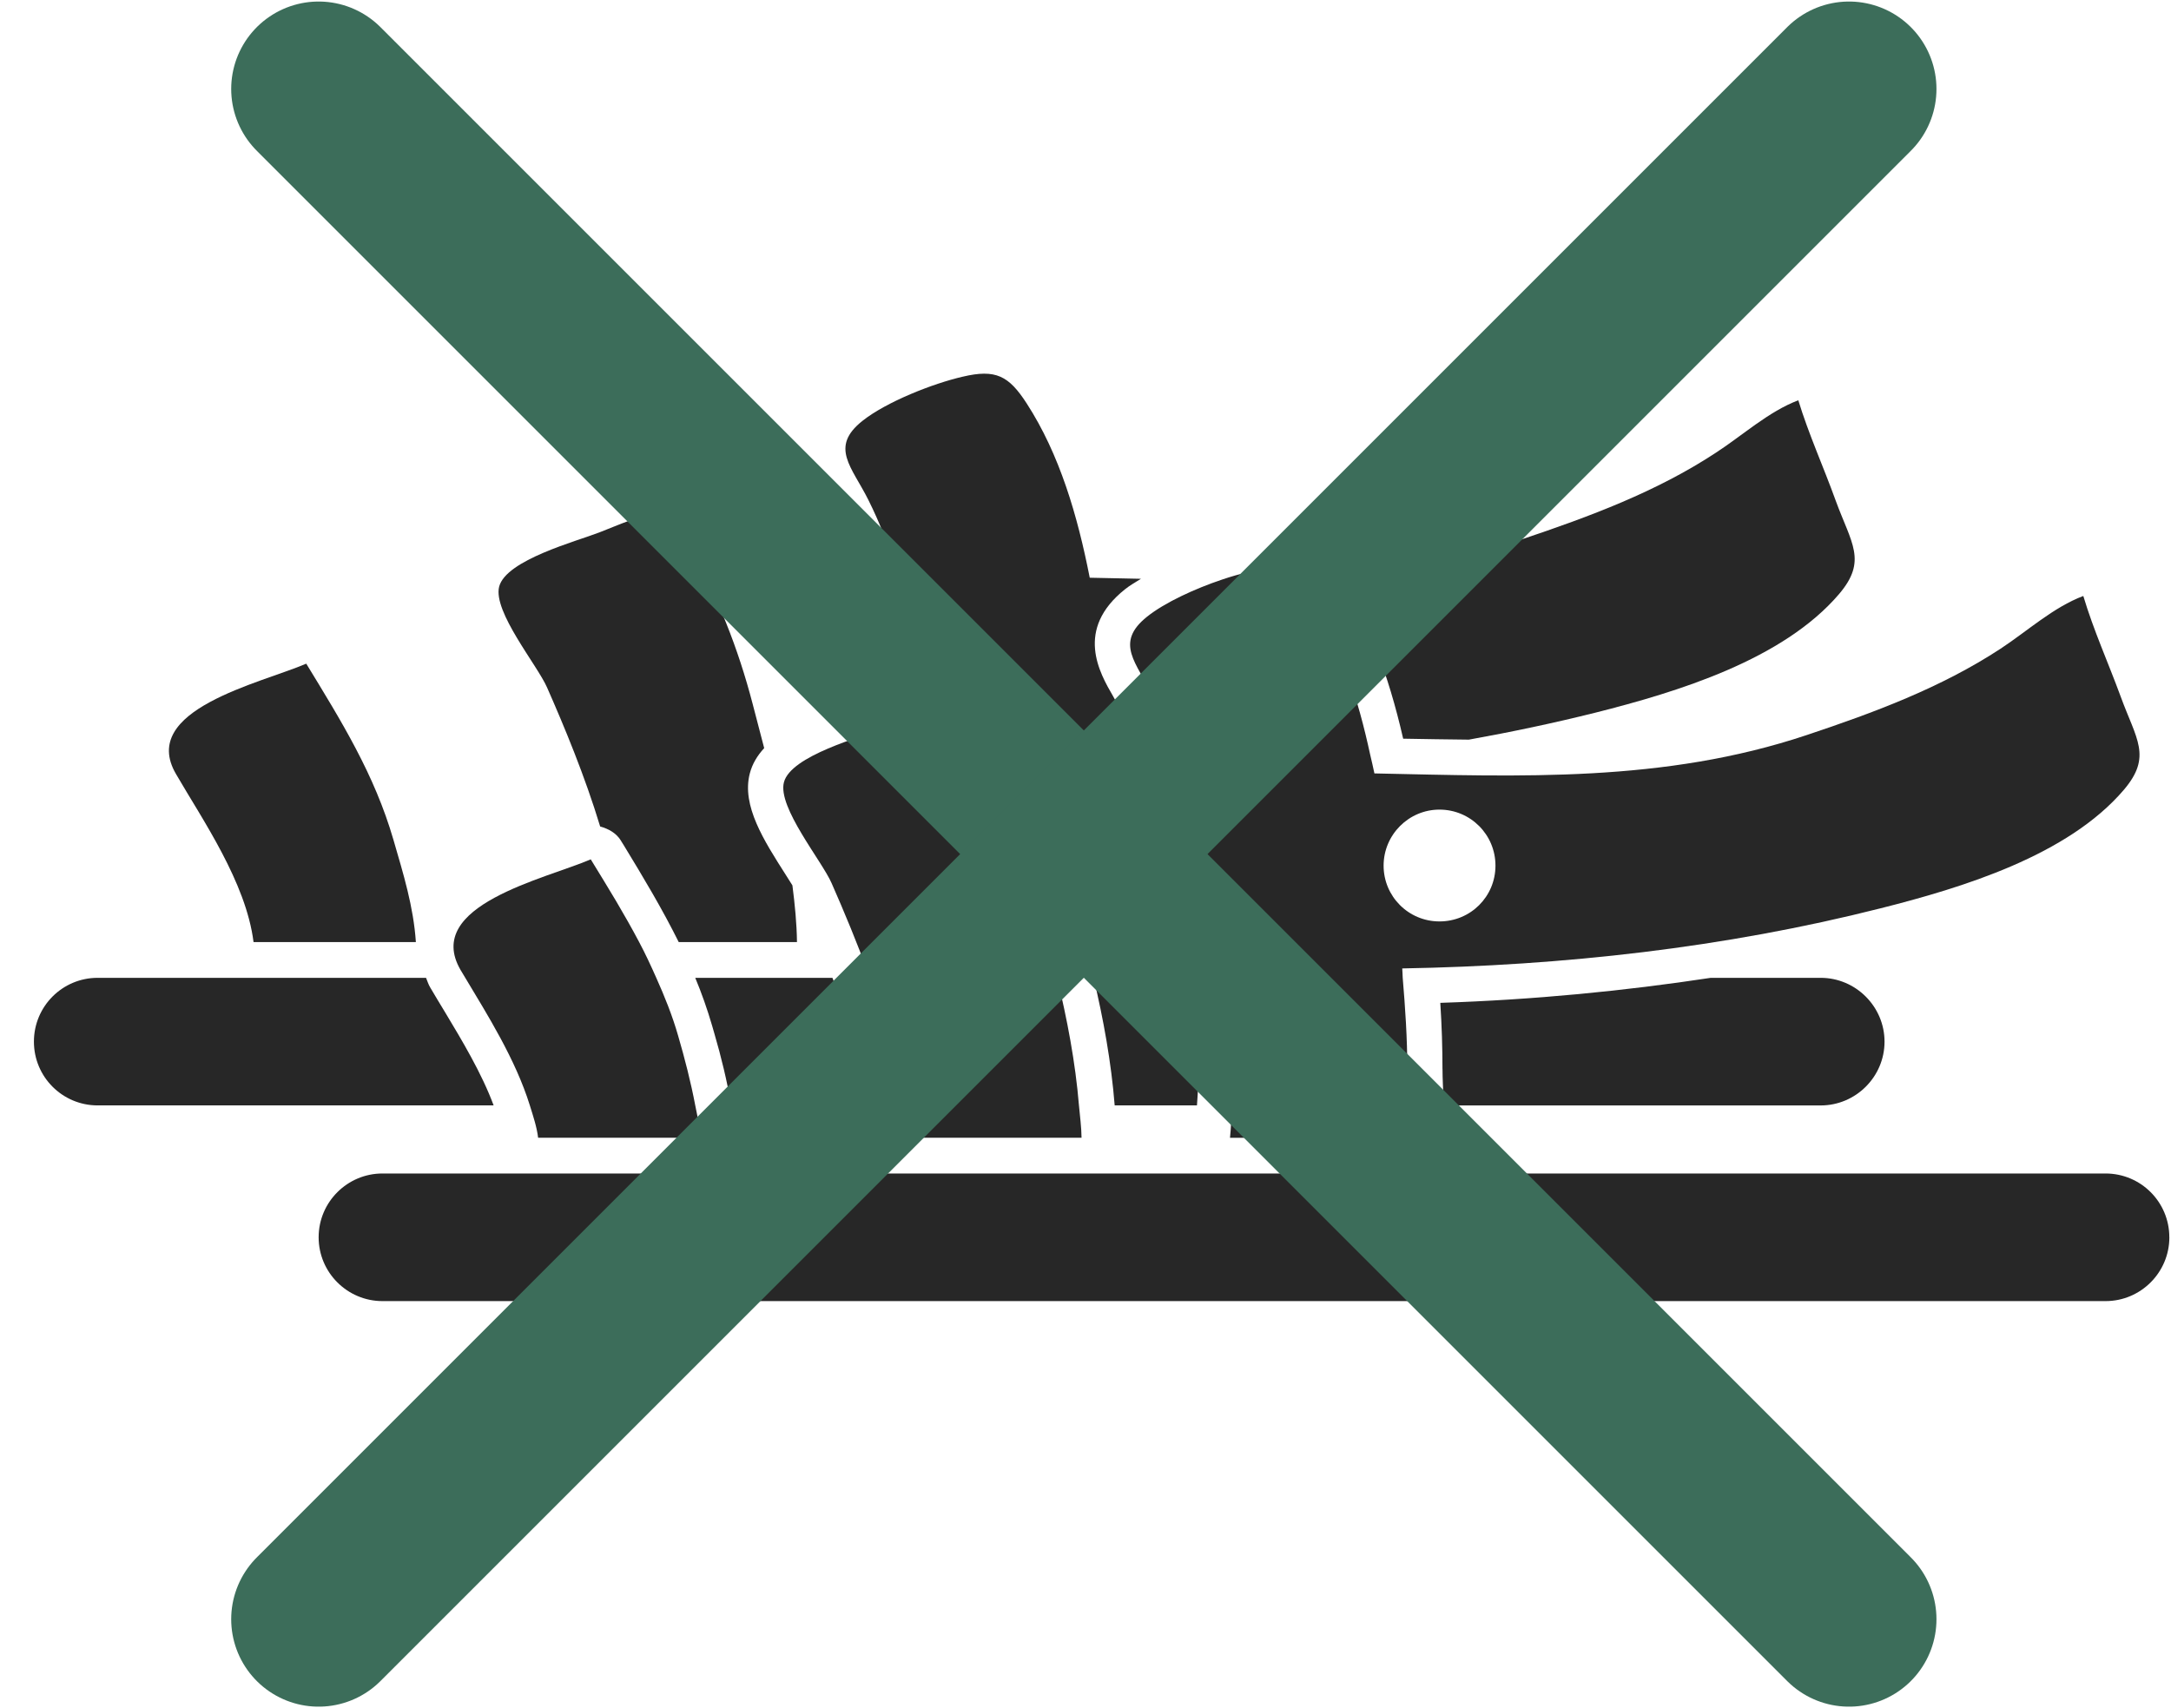
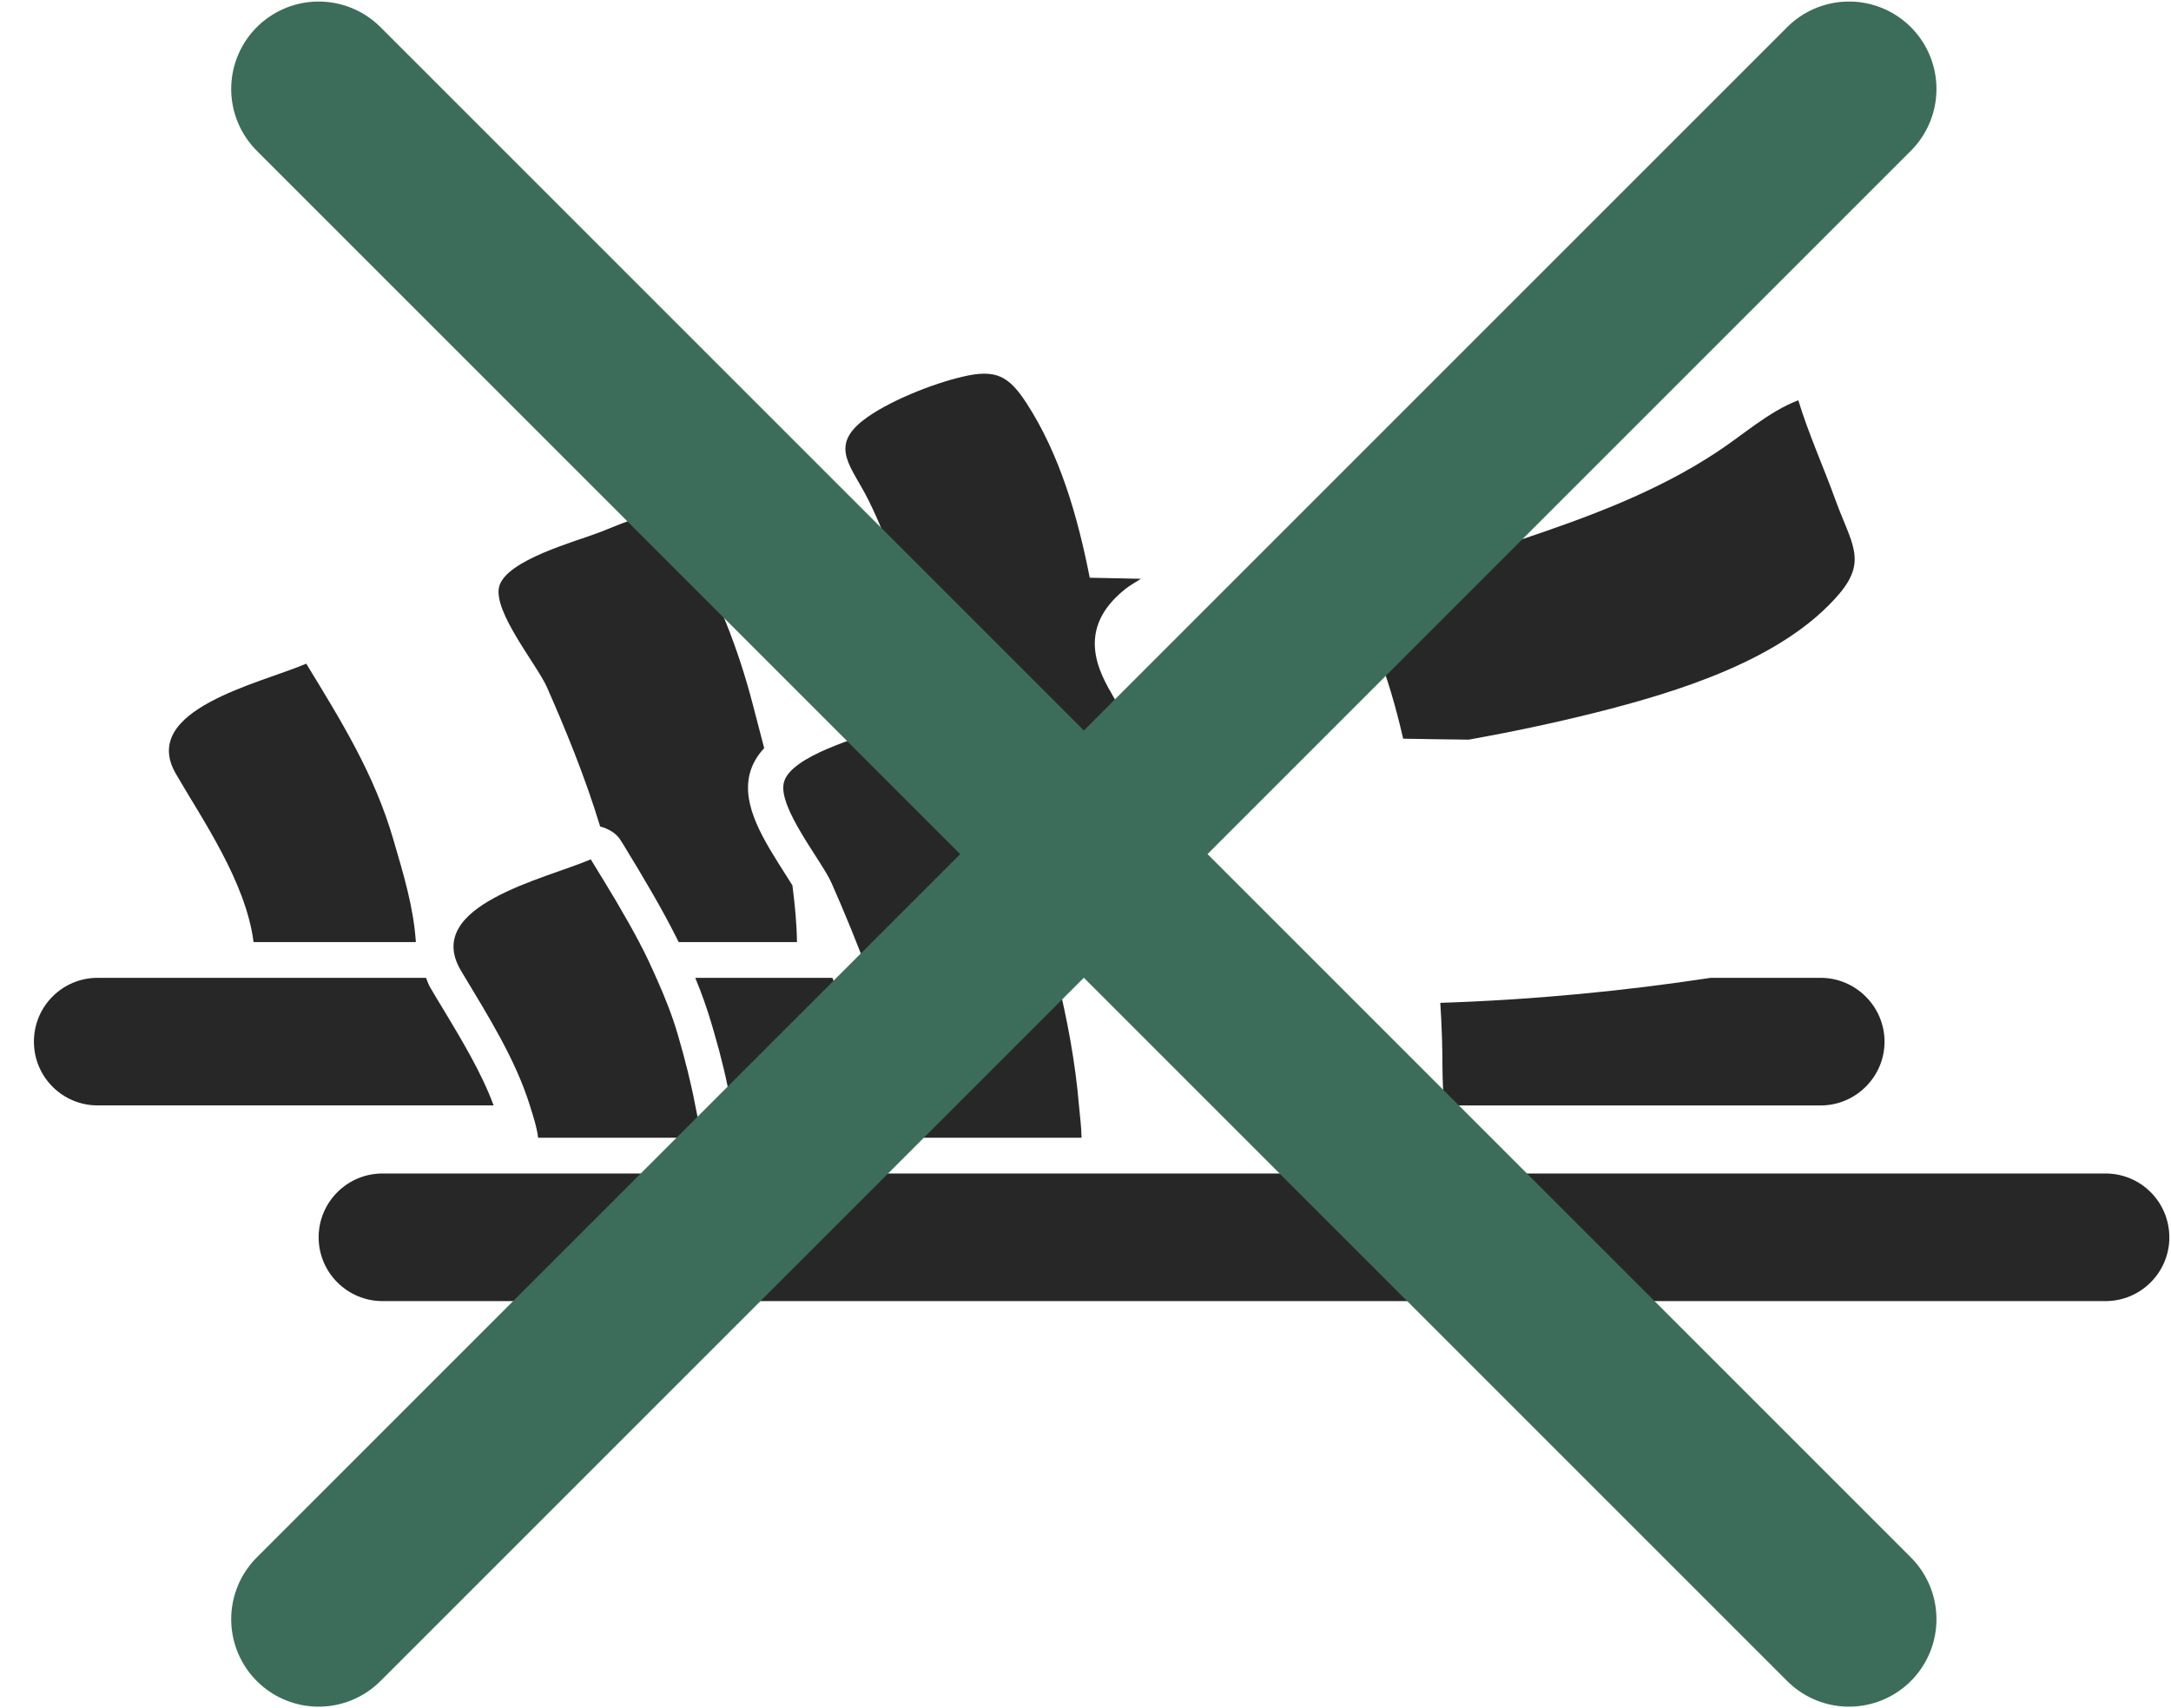
<svg xmlns="http://www.w3.org/2000/svg" width="61" height="48" viewBox="0 0 61 48" fill="none">
  <path d="M11.685 26.472C11.618 25.473 11.333 24.557 11.055 23.599C10.52 21.756 9.591 20.266 8.605 18.649C7.321 19.201 3.889 19.941 4.945 21.75C5.686 23.03 6.911 24.786 7.124 26.472H11.685Z" fill="#272727" />
  <path d="M17.452 23.633L17.529 23.756C18.08 24.66 18.607 25.54 19.07 26.472H22.393C22.387 25.952 22.334 25.418 22.265 24.879C22.203 24.779 22.139 24.675 22.072 24.573C21.468 23.624 20.835 22.643 21.066 21.74C21.137 21.463 21.28 21.231 21.472 21.022C21.36 20.586 21.247 20.159 21.147 19.777C20.738 18.209 20.167 16.769 19.37 15.362C18.648 14.079 18.102 14.472 16.837 14.962C16.195 15.212 14.222 15.733 14.025 16.484C13.846 17.189 15.098 18.692 15.371 19.318C15.861 20.43 16.432 21.803 16.863 23.224C17.098 23.29 17.319 23.408 17.454 23.633H17.452Z" fill="#272727" />
  <path d="M39.425 20.757C40.044 20.771 40.657 20.775 41.272 20.784C42.467 20.569 43.656 20.319 44.834 20.024C47.133 19.444 50.098 18.541 51.675 16.691C52.473 15.752 52.017 15.267 51.578 14.065C51.237 13.12 50.822 12.209 50.528 11.248C49.697 11.561 48.957 12.239 48.205 12.726C46.535 13.823 44.654 14.519 42.764 15.154C41.04 15.73 39.314 16.018 37.582 16.161C37.612 16.206 37.649 16.249 37.679 16.295C38.44 17.472 39.002 18.905 39.426 20.758L39.425 20.757Z" fill="#272727" />
  <path d="M28.233 20.373C29.052 21.831 29.668 23.355 30.105 25.023L30.229 25.494C30.31 25.803 30.394 26.141 30.48 26.474H31.602C31.592 25.773 31.542 25.087 31.542 24.537C31.542 23.577 31.485 22.647 31.399 21.715C31.662 21.711 31.928 21.691 32.194 21.682C32.001 21.074 31.777 20.528 31.513 19.997L31.276 19.565C30.896 18.91 30.188 17.688 31.616 16.554C31.744 16.451 31.905 16.36 32.058 16.264C31.579 16.254 31.1 16.245 30.619 16.234C30.278 14.495 29.774 12.767 28.847 11.335C28.344 10.559 27.98 10.365 27.049 10.585C26.213 10.777 24.903 11.293 24.232 11.827C23.301 12.566 23.938 13.122 24.399 14.048C25.063 15.38 25.435 16.742 25.717 18.236C25.769 18.516 25.831 18.796 25.89 19.073C26.028 19.048 26.163 19.006 26.307 19.006C27.344 19.006 27.903 19.789 28.235 20.376L28.233 20.373Z" fill="#272727" />
  <path d="M12.09 27.752C12.033 27.656 12.008 27.566 11.971 27.477H2.744C1.756 27.477 0.953 28.276 0.953 29.27C0.953 30.263 1.756 31.062 2.744 31.062H13.87C13.536 30.159 12.979 29.232 12.503 28.44C12.355 28.199 12.217 27.966 12.09 27.751V27.752Z" fill="#272727" />
  <path d="M40.531 30.04C40.531 30.312 40.55 30.622 40.562 30.951C40.564 30.986 40.564 31.026 40.565 31.063H51.156C52.143 31.063 52.951 30.257 52.951 29.271C52.951 28.285 52.143 27.477 51.156 27.477H48.069C45.638 27.846 43.103 28.094 40.469 28.18C40.511 28.828 40.53 29.442 40.53 30.041L40.531 30.04Z" fill="#272727" />
-   <path d="M30.727 27.477C31.002 28.631 31.224 29.851 31.32 31.062H33.632C33.689 30.256 33.718 29.425 33.619 28.566C33.578 28.208 33.512 27.841 33.449 27.477H30.728H30.727Z" fill="#272727" />
+   <path d="M30.727 27.477H33.632C33.689 30.256 33.718 29.425 33.619 28.566C33.578 28.208 33.512 27.841 33.449 27.477H30.728H30.727Z" fill="#272727" />
  <path d="M19.535 27.477C19.714 27.907 19.872 28.353 20.01 28.826L20.075 29.052C20.263 29.694 20.427 30.366 20.546 31.062H24.35C24.193 29.857 23.831 28.623 23.39 27.477H19.535Z" fill="#272727" />
  <path d="M19.683 31.973C19.665 31.661 19.594 31.364 19.535 31.062C19.41 30.404 19.244 29.758 19.054 29.105C18.889 28.53 18.673 27.997 18.44 27.477C18.289 27.137 18.132 26.798 17.959 26.473C17.756 26.088 17.541 25.711 17.318 25.332C17.085 24.939 16.845 24.549 16.599 24.148C15.314 24.699 11.889 25.439 12.94 27.255C12.981 27.323 13.031 27.405 13.073 27.476C13.68 28.492 14.483 29.759 14.887 31.061C14.981 31.363 15.083 31.667 15.12 31.971H19.682L19.683 31.973Z" fill="#272727" />
  <path d="M30.389 31.972C30.386 31.676 30.344 31.365 30.316 31.061C30.217 29.856 29.983 28.631 29.702 27.476C29.619 27.13 29.543 26.797 29.457 26.472C29.349 26.058 29.241 25.642 29.145 25.277C28.733 23.709 28.162 22.266 27.369 20.86C26.943 20.098 26.574 19.936 26.087 20.023C25.747 20.085 25.354 20.262 24.835 20.465C24.193 20.711 22.218 21.235 22.026 21.984C21.844 22.686 23.095 24.194 23.366 24.817C23.71 25.597 24.093 26.516 24.445 27.475C24.873 28.636 25.206 29.855 25.349 31.06C25.386 31.362 25.454 31.674 25.46 31.971H30.389V31.972Z" fill="#272727" />
-   <path d="M34.562 31.972H39.601C39.598 31.662 39.583 31.357 39.571 31.062C39.556 30.692 39.542 30.343 39.542 30.04C39.542 29.17 39.484 28.321 39.413 27.477C39.407 27.388 39.408 27.301 39.4 27.213C43.911 27.134 48.455 26.634 52.837 25.524C55.132 24.945 58.101 24.044 59.677 22.192C60.476 21.252 60.021 20.77 59.585 19.57C59.236 18.62 58.825 17.714 58.536 16.747C57.698 17.061 56.96 17.737 56.209 18.23C54.537 19.326 52.653 20.025 50.771 20.653C46.753 21.998 42.723 21.818 38.618 21.733C38.583 21.555 38.538 21.38 38.499 21.207C38.163 19.649 37.677 18.124 36.848 16.832C36.671 16.559 36.502 16.38 36.329 16.243C36.012 15.995 35.649 15.94 35.047 16.081C34.834 16.131 34.591 16.2 34.337 16.286C33.586 16.538 32.731 16.928 32.231 17.328C31.304 18.067 31.932 18.626 32.398 19.552C32.739 20.234 33.002 20.928 33.215 21.64C33.418 22.313 33.58 23.008 33.716 23.734C33.944 24.975 34.227 26.224 34.433 27.478C34.487 27.803 34.562 28.131 34.599 28.456C34.7 29.334 34.677 30.202 34.62 31.063C34.602 31.365 34.591 31.669 34.56 31.973L34.562 31.972ZM40.446 22.75C41.316 22.75 42.019 23.452 42.019 24.324C42.019 25.196 41.318 25.892 40.446 25.892C39.574 25.892 38.876 25.188 38.876 24.324C38.876 23.46 39.579 22.75 40.446 22.75Z" fill="#272727" />
  <path d="M60.953 34.768C60.953 33.777 60.153 32.975 59.159 32.975H10.747C9.76 32.975 8.953 33.777 8.953 34.768C8.953 35.758 9.76 36.561 10.747 36.561H59.16C60.153 36.561 60.954 35.754 60.954 34.768H60.953Z" fill="#272727" />
  <path d="M8.953 2.5L51.953 45.5" stroke="#3C6D5A" stroke-width="4.914" stroke-linecap="round" />
  <path d="M51.953 2.5L8.953 45.5" stroke="#3C6D5A" stroke-width="4.914" stroke-linecap="round" />
</svg>